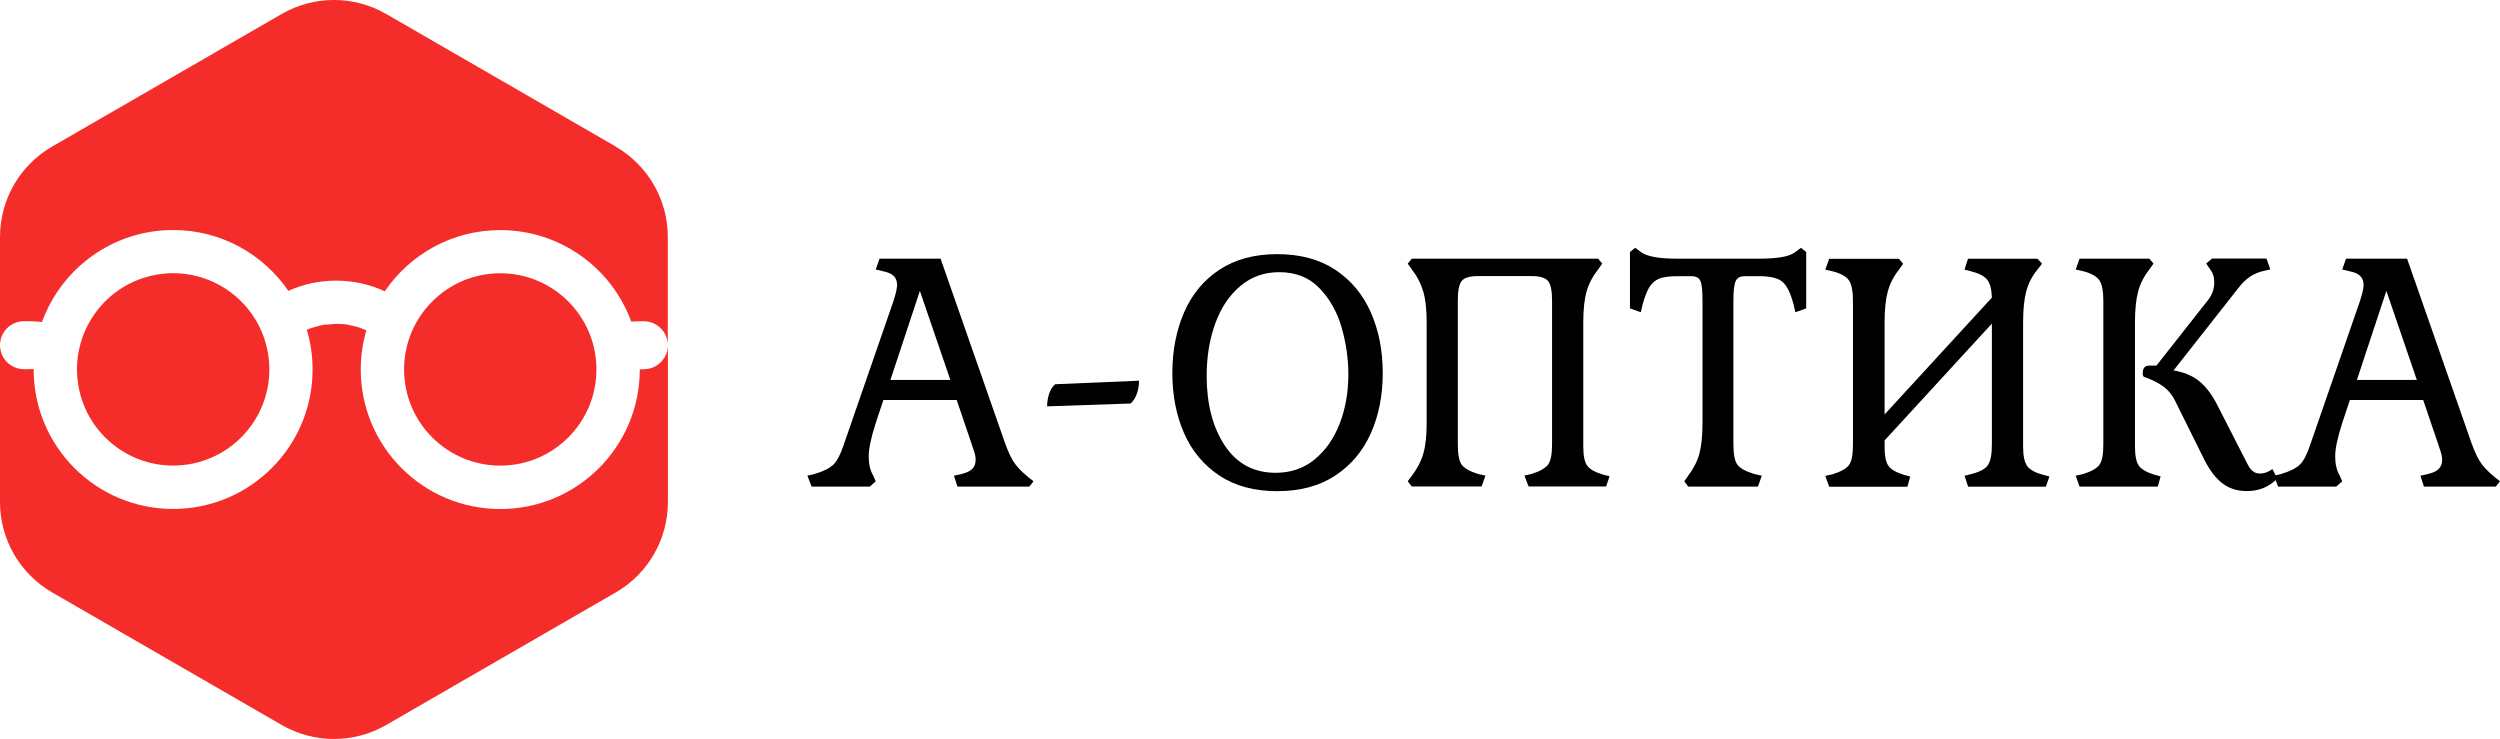
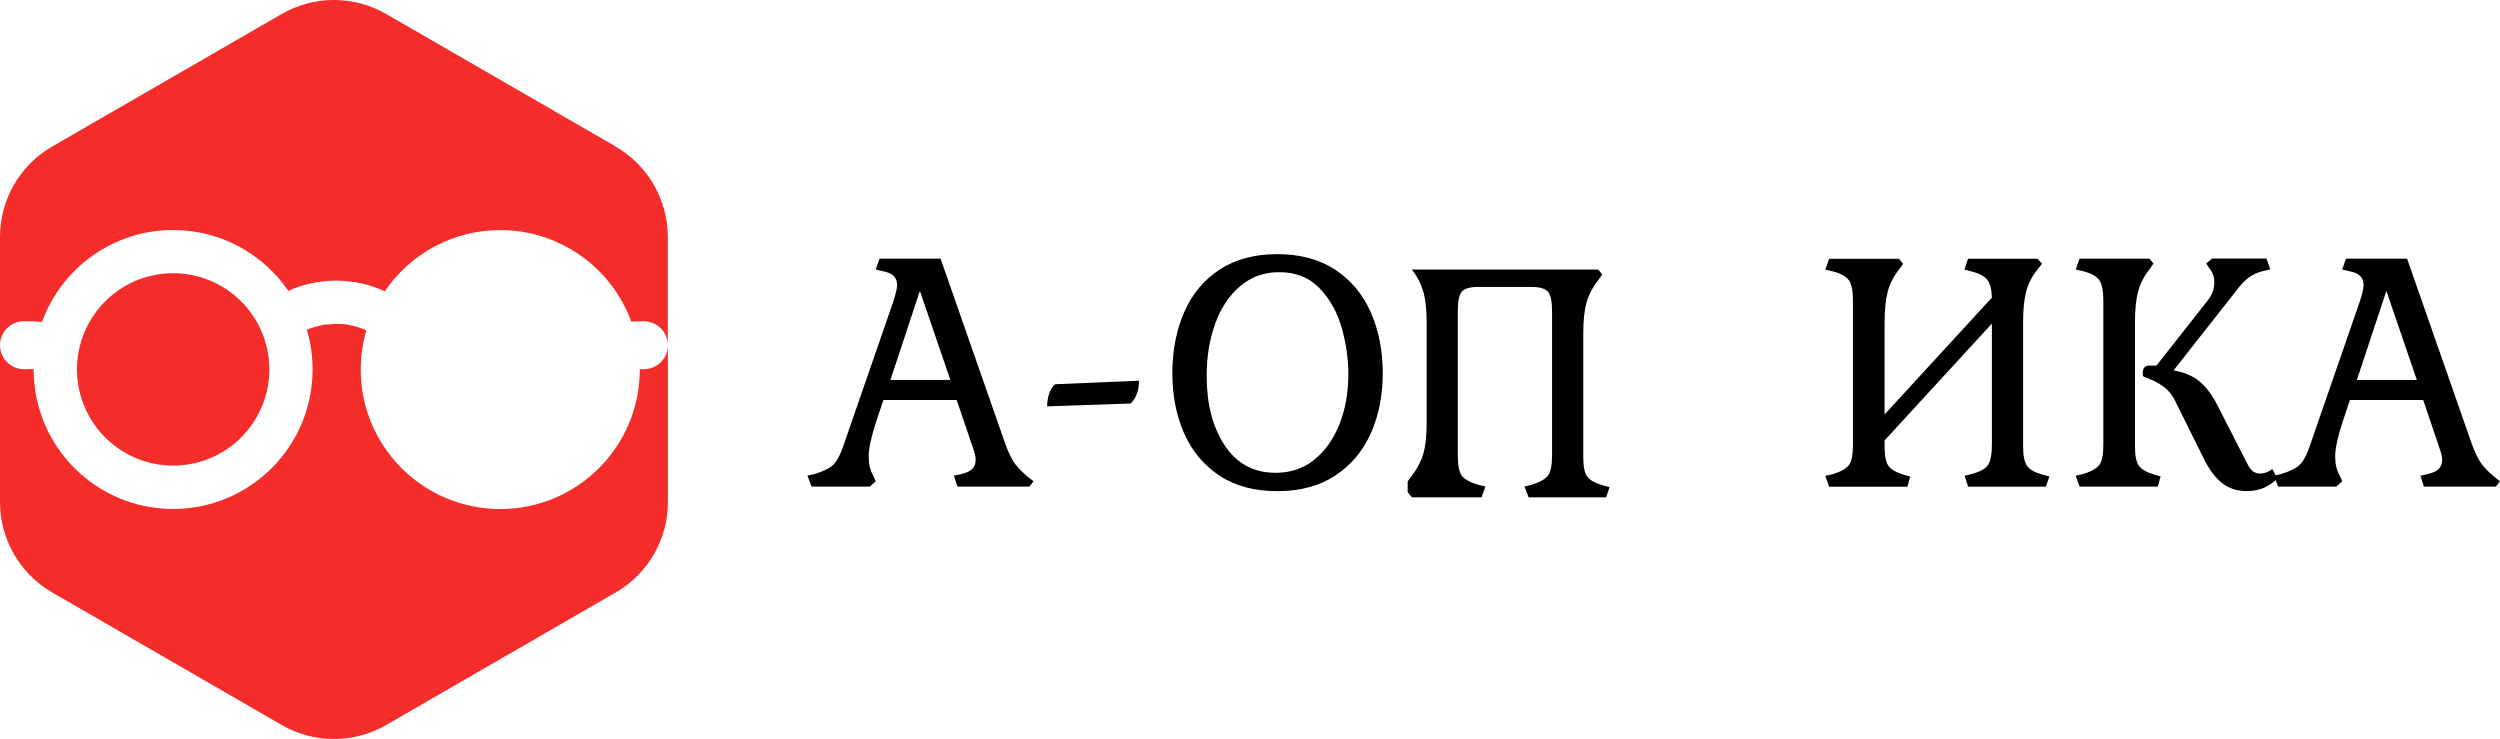
<svg xmlns="http://www.w3.org/2000/svg" id="_Слой_2" data-name="Слой 2" viewBox="0 0 299.44 88.51">
  <defs>
    <style> .cls-1 { fill: #f52d2a; } </style>
  </defs>
  <g id="_Слой_1-2" data-name="Слой 1">
    <g>
      <circle class="cls-1" cx="20.74" cy="44.25" r="11.52" transform="translate(-6.82 3.89) rotate(-9.22)" />
      <path class="cls-1" d="M77.12,44.23c-.14,0-.31,0-.49,0,0,.01,0,.02,0,.03,0,9.23-7.48,16.71-16.71,16.71s-16.71-7.48-16.71-16.71c0-1.63,.24-3.2,.67-4.69-.04-.02-.11-.04-.18-.07-.05-.02-.11-.04-.13-.07-.2-.08-.41-.15-.62-.22-.5-.16-1.01-.25-1.52-.36-.09,0-.18-.02-.28-.03-.25-.02-.5-.03-.75-.03-.5,0-1.01,.1-1.5,.09-.11,.02-.22,.04-.33,.06-.28,.06-.55,.13-.82,.21-.24,.07-.48,.15-.71,.23-.02,0-.05,.02-.09,.03-.06,.03-.13,.06-.15,.07-.02,0-.03,.02-.05,.02,.45,1.51,.69,3.1,.69,4.75,0,9.23-7.48,16.71-16.71,16.71S4.03,53.48,4.03,44.25c0-.02,0-.03,0-.05-.45,.02-.85,.02-1.15,.02-1.59,0-2.88-1.29-2.88-2.88v18.79c0,4.47,2.38,8.59,6.25,10.83l27.5,15.88c3.87,2.23,8.63,2.23,12.5,0l27.5-15.88c3.87-2.23,6.25-6.36,6.25-10.83v-18.79c0,1.59-1.29,2.88-2.88,2.88Z" />
      <path class="cls-1" d="M43.67,39.46s-.05-.02-.08-.03c.02,.02,.06,.04,.12,.06,.11,.04,.21,.06-.04-.03Z" />
      <path class="cls-1" d="M38.94,38.87c.15-.02,.28-.06,.01,0,0,0,0,0-.01,0Z" />
      <path class="cls-1" d="M73.75,17.55L46.25,1.67c-3.87-2.23-8.63-2.23-12.5,0L6.25,17.55C2.38,19.78,0,23.91,0,28.38v12.97c0-1.59,1.29-2.88,2.88-2.88,.52,0,1.31,0,2.15,.1,2.33-6.43,8.48-11.02,15.71-11.02,5.73,0,10.79,2.89,13.8,7.29,3.59-1.65,7.97-1.63,11.55,.05,3.01-4.43,8.08-7.33,13.83-7.33,7.21,0,13.35,4.56,15.69,10.96,.59-.04,1.12-.04,1.5-.04,1.59,0,2.88,1.29,2.88,2.88v-12.97c0-4.47-2.38-8.59-6.25-10.83Z" />
      <path class="cls-1" d="M43.57,39.41s0,0,.01,.01c0,0,0,0,0,0,0,0-.02-.01-.02-.02Z" />
-       <circle class="cls-1" cx="59.92" cy="44.25" r="11.52" />
    </g>
    <g>
      <path d="M96.7,56.98l.88-.21c1.04-.31,1.78-.68,2.23-1.11,.45-.43,.87-1.24,1.26-2.42l5.96-17.22c.28-.9,.42-1.51,.42-1.85,0-.48-.13-.85-.4-1.11-.27-.27-.69-.46-1.28-.57l-.88-.21,.46-1.3h7.31l7.69,22.01c.42,1.2,.86,2.1,1.32,2.69s1.17,1.25,2.12,1.97l-.5,.63h-8.61l-.42-1.3,.92-.21c.59-.14,1.01-.34,1.28-.61s.4-.64,.4-1.11c0-.28-.06-.61-.19-.99-.13-.38-.22-.65-.27-.82l-1.81-5.33h-8.78l-.92,2.77c-.56,1.74-.84,3.07-.84,3.99s.18,1.69,.55,2.31l.29,.67-.71,.63h-6.97l-.5-1.3Zm9.95-11.47h7.18l-3.65-10.67-3.53,10.67Z" />
      <path d="M125.66,47.17c.15-.49,.4-.88,.73-1.15l10.04-.42c0,.53-.08,1.04-.25,1.53s-.42,.89-.76,1.2l-10,.34c0-.5,.08-1,.23-1.49Z" />
      <path d="M146.05,56.96c-1.88-1.25-3.28-2.93-4.22-5.06-.94-2.13-1.41-4.54-1.41-7.22s.47-5.11,1.41-7.27c.94-2.16,2.34-3.86,4.22-5.1s4.19-1.87,6.93-1.87,5.06,.62,6.95,1.87c1.89,1.25,3.31,2.95,4.26,5.1,.95,2.16,1.43,4.58,1.43,7.27s-.48,5.1-1.43,7.22c-.95,2.13-2.37,3.82-4.26,5.06-1.89,1.25-4.21,1.87-6.95,1.87s-5.05-.62-6.93-1.87Zm11.4-1.93c1.3-1.05,2.3-2.47,3-4.26,.7-1.79,1.05-3.78,1.05-5.96,0-1.85-.27-3.7-.8-5.56-.53-1.86-1.41-3.44-2.65-4.72-1.23-1.29-2.84-1.93-4.83-1.93-1.79,0-3.35,.55-4.66,1.66-1.32,1.11-2.32,2.6-3,4.49-.69,1.89-1.03,3.98-1.03,6.28,0,3.36,.72,6.13,2.16,8.32,1.44,2.18,3.48,3.28,6.11,3.28,1.79,0,3.34-.53,4.64-1.58Z" />
-       <path d="M168.61,57.65l.5-.67c.64-.84,1.1-1.72,1.37-2.65,.27-.92,.4-2.16,.4-3.7v-12.05c0-1.48-.13-2.69-.4-3.63-.27-.94-.72-1.83-1.37-2.67l-.5-.71,.5-.59h22.3l.5,.59-.5,.71c-.64,.81-1.1,1.69-1.37,2.62-.27,.94-.4,2.16-.4,3.67v14.91c0,1.09,.15,1.86,.46,2.29,.31,.43,.94,.79,1.89,1.07l.8,.21-.42,1.22h-9.28l-.5-1.3,.88-.21c.98-.31,1.63-.68,1.95-1.11,.32-.43,.48-1.24,.48-2.42v-17.22c0-1.18-.16-1.96-.48-2.35-.32-.39-.97-.59-1.95-.59h-6.47c-.98,0-1.62,.2-1.93,.59-.31,.39-.46,1.18-.46,2.35v17.22c0,1.18,.15,1.98,.46,2.42,.31,.43,.95,.8,1.93,1.11l.92,.21-.46,1.3h-8.36l-.5-.63Z" />
-       <path d="M201.74,57.65l.46-.67c.64-.84,1.09-1.71,1.34-2.62,.25-.91,.38-2.15,.38-3.72v-14.62c0-1.2-.08-2-.25-2.37-.17-.38-.53-.57-1.09-.57h-1.72c-.92,0-1.63,.1-2.12,.29-.49,.2-.88,.53-1.18,1.01-.29,.48-.57,1.18-.82,2.1l-.21,.92-1.3-.46v-6.76l.63-.5,.67,.5c.67,.53,2.1,.8,4.28,.8h9.95c2.21,0,3.64-.27,4.28-.8l.67-.5,.63,.5v6.76l-1.3,.46-.21-.92c-.36-1.37-.81-2.28-1.34-2.73-.53-.45-1.46-.67-2.77-.67h-1.76c-.53,0-.89,.2-1.07,.59-.18,.39-.27,1.18-.27,2.35v17.22c0,1.18,.16,1.98,.48,2.42,.32,.43,.99,.8,2,1.11l.92,.21-.46,1.3h-8.36l-.46-.63Z" />
+       <path d="M168.61,57.65l.5-.67c.64-.84,1.1-1.72,1.37-2.65,.27-.92,.4-2.16,.4-3.7v-12.05c0-1.48-.13-2.69-.4-3.63-.27-.94-.72-1.83-1.37-2.67h22.3l.5,.59-.5,.71c-.64,.81-1.1,1.69-1.37,2.62-.27,.94-.4,2.16-.4,3.67v14.91c0,1.09,.15,1.86,.46,2.29,.31,.43,.94,.79,1.89,1.07l.8,.21-.42,1.22h-9.28l-.5-1.3,.88-.21c.98-.31,1.63-.68,1.95-1.11,.32-.43,.48-1.24,.48-2.42v-17.22c0-1.18-.16-1.96-.48-2.35-.32-.39-.97-.59-1.95-.59h-6.47c-.98,0-1.62,.2-1.93,.59-.31,.39-.46,1.18-.46,2.35v17.22c0,1.18,.15,1.98,.46,2.42,.31,.43,.95,.8,1.93,1.11l.92,.21-.46,1.3h-8.36l-.5-.63Z" />
      <path d="M245.47,57.07l-.42,1.22h-9.32l-.42-1.3,.8-.21c1.01-.25,1.67-.61,1.99-1.07,.32-.46,.48-1.28,.48-2.46v-14.49l-12.85,13.99v.76c0,1.09,.15,1.86,.46,2.29,.31,.43,.92,.79,1.85,1.07l.76,.21-.34,1.22h-9.37l-.46-1.3,.92-.21c.98-.31,1.62-.68,1.93-1.11,.31-.43,.46-1.24,.46-2.42v-17.22c0-1.18-.16-2-.48-2.46-.32-.46-.96-.82-1.91-1.07l-.92-.21,.46-1.3h8.36l.5,.59-.5,.71c-.64,.81-1.09,1.69-1.34,2.62-.25,.94-.38,2.16-.38,3.67v11.05l12.85-13.99c-.03-1.01-.22-1.73-.57-2.16-.35-.43-.99-.76-1.91-.99l-.8-.21,.42-1.3h8.32l.55,.59-.55,.71c-.64,.78-1.09,1.65-1.34,2.58-.25,.94-.38,2.18-.38,3.72v14.91c0,1.09,.16,1.86,.48,2.31,.32,.45,.95,.8,1.87,1.05l.8,.21Z" />
      <path d="M256.18,55.78c.31,.43,.92,.79,1.85,1.07l.76,.21-.34,1.22h-9.37l-.46-1.3,.92-.21c.98-.31,1.62-.68,1.93-1.11,.31-.43,.46-1.24,.46-2.42v-17.22c0-1.18-.16-2-.48-2.46-.32-.46-.96-.82-1.91-1.07l-.92-.21,.46-1.3h8.36l.5,.59-.5,.71c-.64,.81-1.09,1.69-1.34,2.62-.25,.94-.38,2.16-.38,3.67v14.91c0,1.09,.15,1.86,.46,2.29Zm16.59,1.53c-.98,1.01-2.2,1.51-3.65,1.51-1.15,0-2.12-.31-2.92-.92s-1.52-1.55-2.16-2.81l-3.44-6.93c-.36-.78-.86-1.41-1.49-1.87s-1.41-.85-2.33-1.16c-.08-.05-.13-.2-.13-.42,0-.62,.25-.92,.76-.92h.88l6.22-7.9c.48-.64,.71-1.33,.71-2.06,0-.64-.18-1.19-.55-1.64l-.42-.63,.71-.59h6.51l.46,1.3-.92,.21c-.56,.14-1.07,.36-1.53,.67-.46,.31-.93,.77-1.41,1.39l-7.73,9.83c1.23,.2,2.25,.62,3.07,1.28,.81,.66,1.54,1.62,2.18,2.88l3.61,7.06c.2,.39,.41,.68,.65,.86,.24,.18,.52,.27,.86,.27,.5,0,.99-.18,1.47-.54l.59,1.13Z" />
      <path d="M272.35,56.98l.88-.21c1.04-.31,1.78-.68,2.23-1.11,.45-.43,.87-1.24,1.26-2.42l5.96-17.22c.28-.9,.42-1.51,.42-1.85,0-.48-.13-.85-.4-1.11-.27-.27-.69-.46-1.28-.57l-.88-.21,.46-1.3h7.31l7.69,22.01c.42,1.2,.86,2.1,1.32,2.69s1.17,1.25,2.12,1.97l-.5,.63h-8.61l-.42-1.3,.92-.21c.59-.14,1.01-.34,1.28-.61s.4-.64,.4-1.11c0-.28-.06-.61-.19-.99-.13-.38-.22-.65-.27-.82l-1.81-5.33h-8.78l-.92,2.77c-.56,1.74-.84,3.07-.84,3.99s.18,1.69,.55,2.31l.29,.67-.71,.63h-6.97l-.5-1.3Zm9.95-11.47h7.18l-3.65-10.67-3.53,10.67Z" />
    </g>
  </g>
</svg>